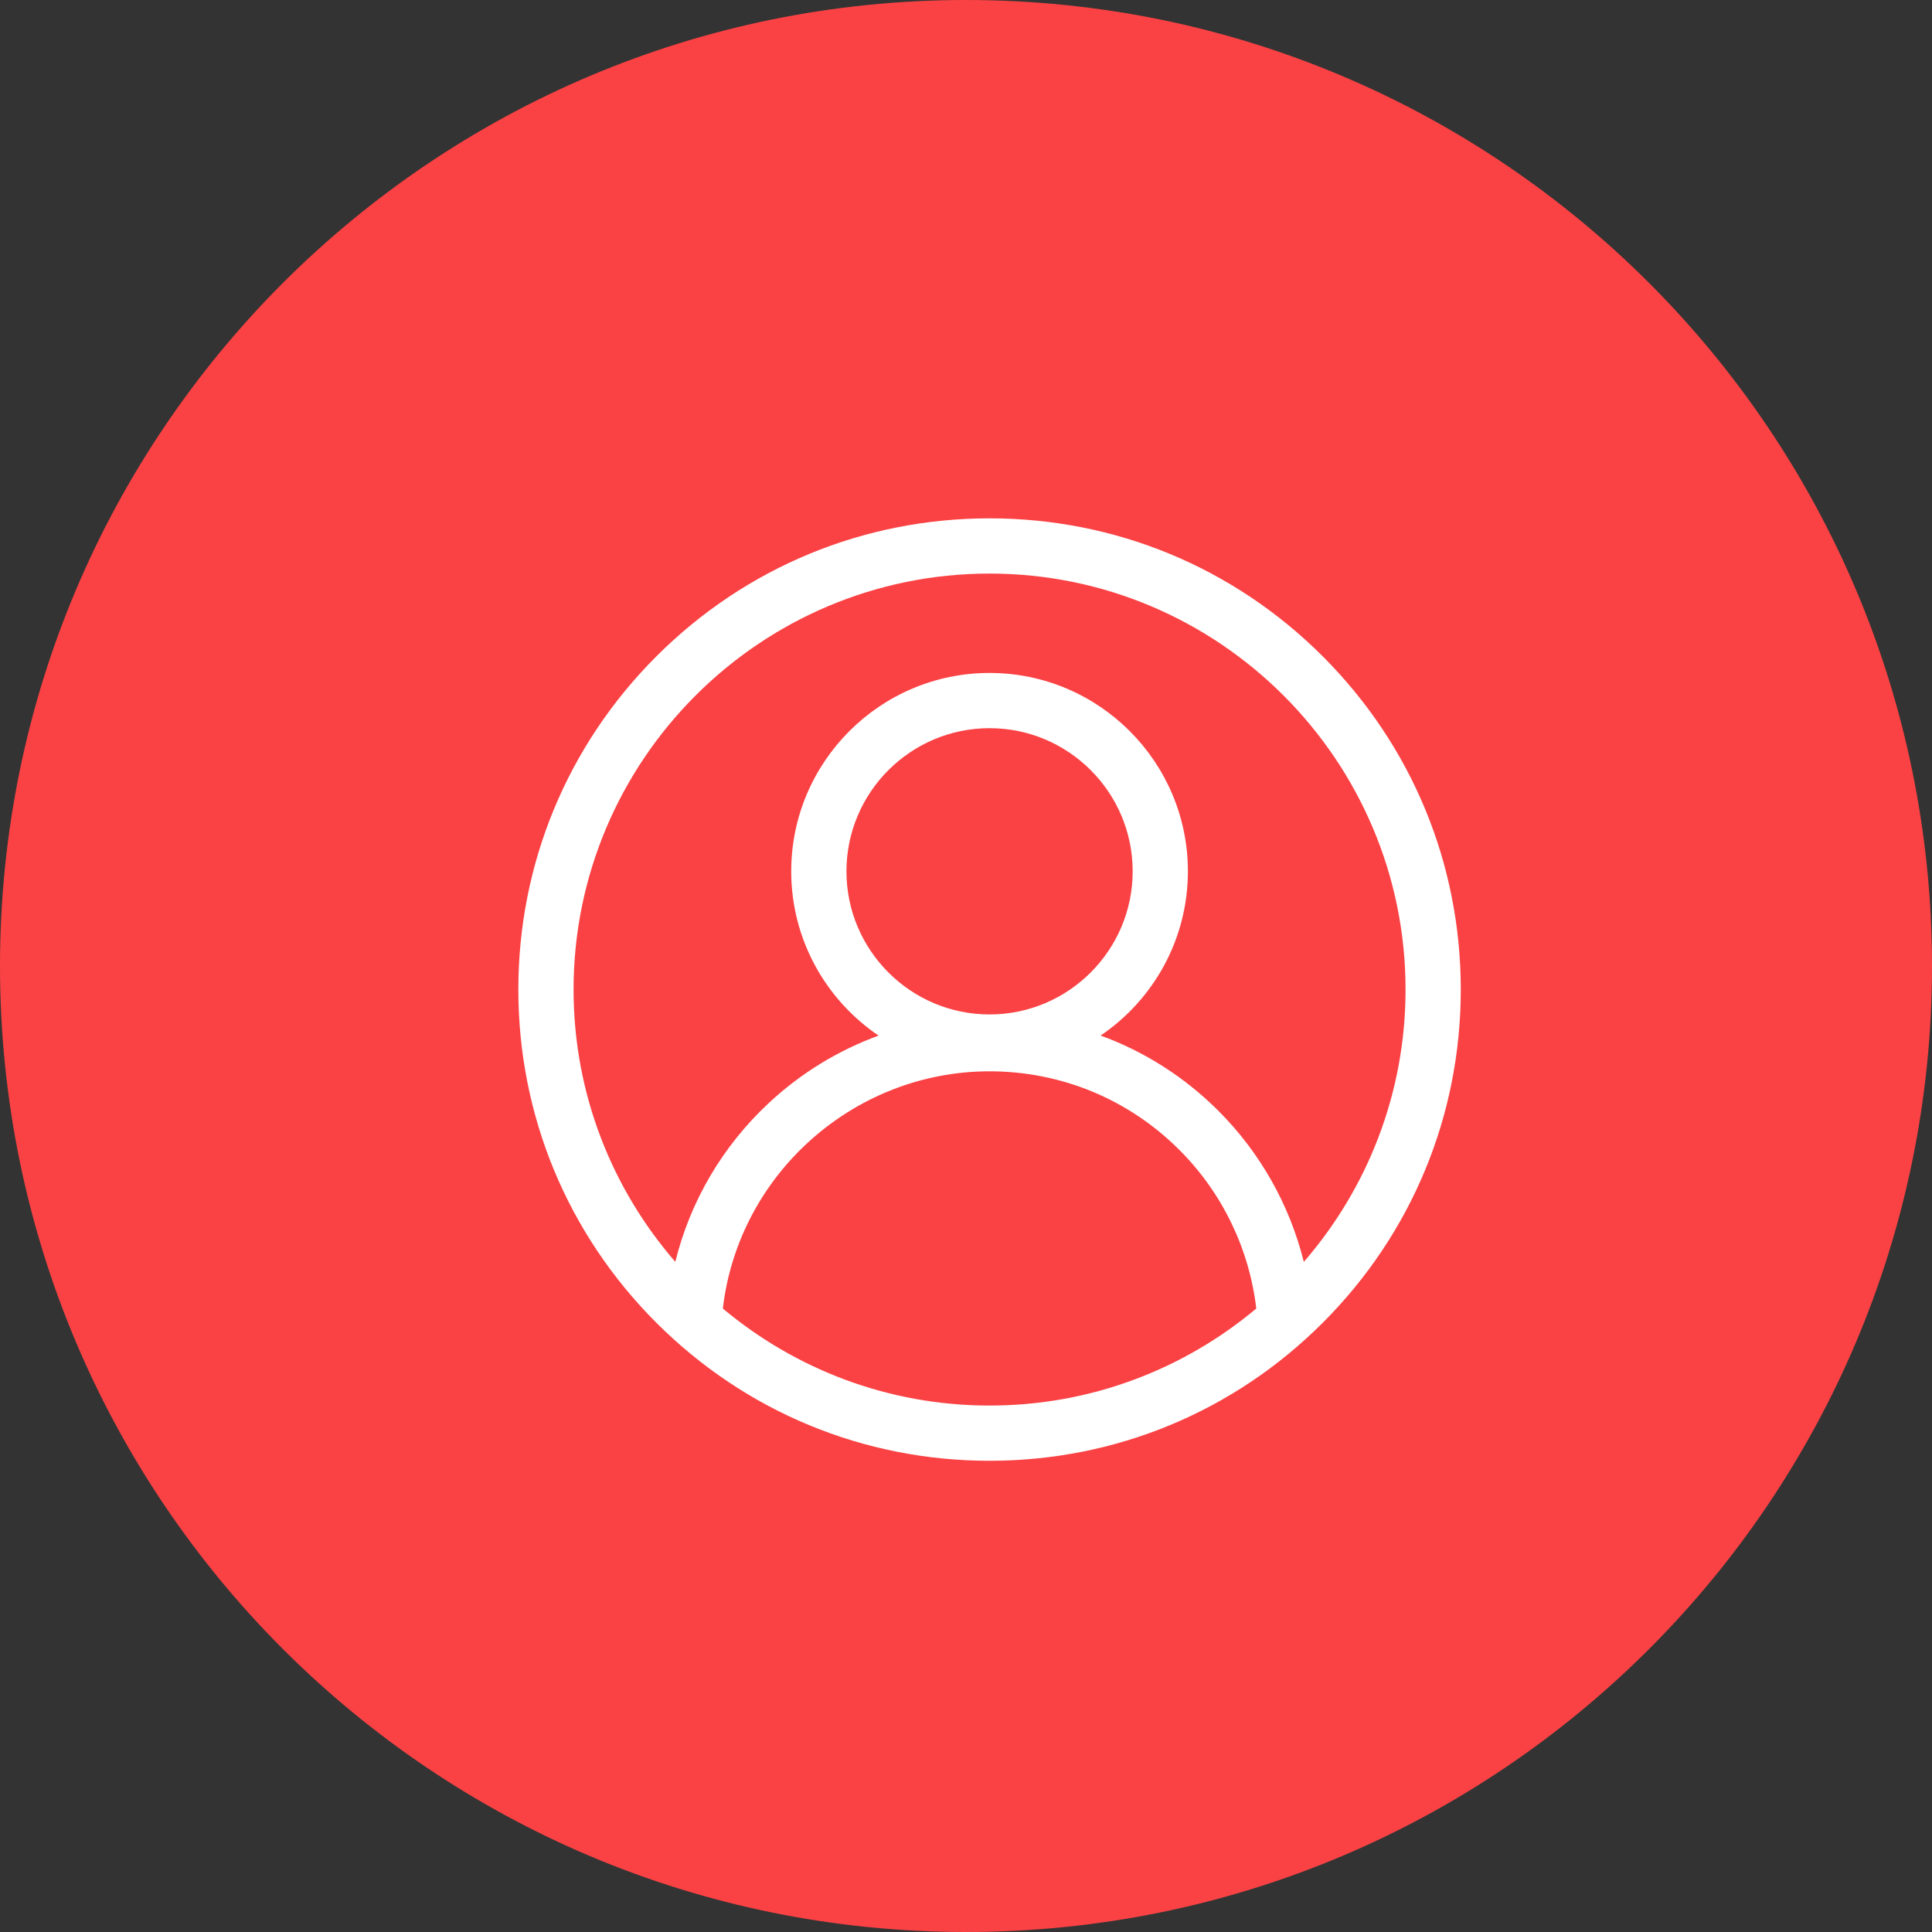
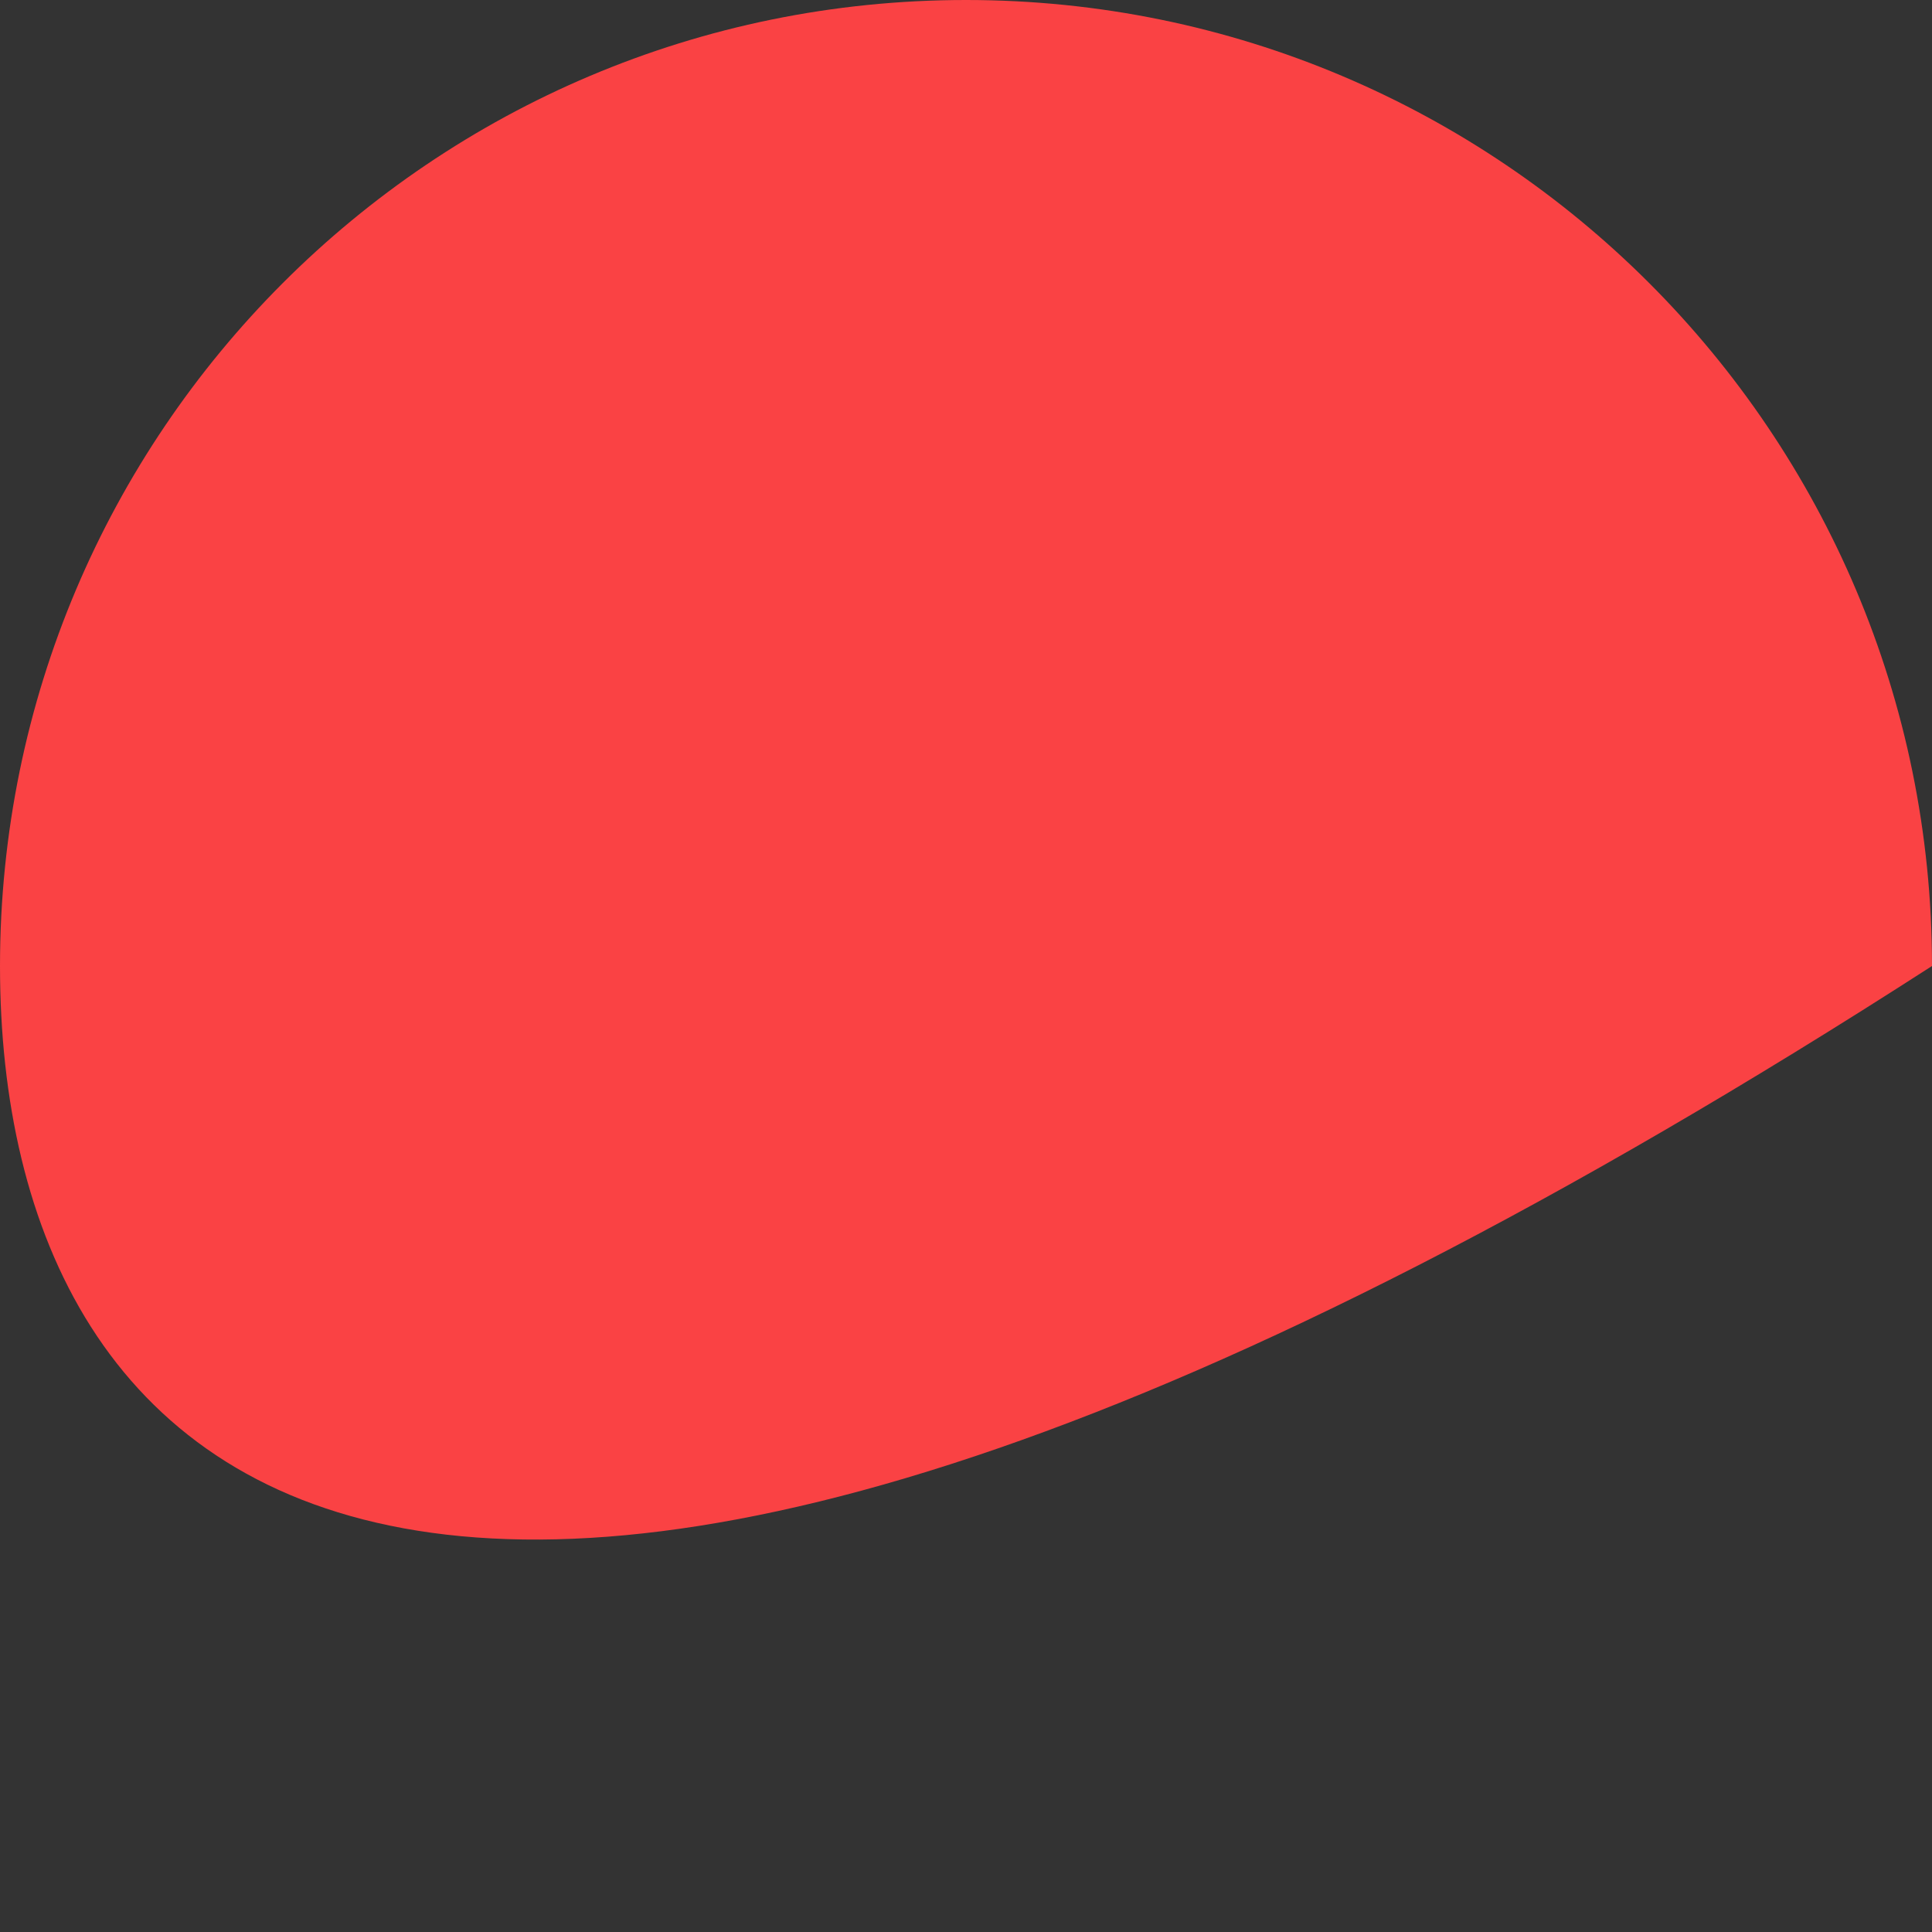
<svg xmlns="http://www.w3.org/2000/svg" width="41" height="41" viewBox="0 0 41 41" fill="none">
  <rect x="0" y="0" width="41" height="41" fill="#333333" stroke="none" />
-   <path d="M41 20.5C41 31.822 31.822 41 20.5 41C9.178 41 0 31.822 0 20.5C0 9.178 9.178 0 20.5 0C31.822 0 41 9.178 41 20.5Z" fill="#FA4244" />
+   <path d="M41 20.5C9.178 41 0 31.822 0 20.5C0 9.178 9.178 0 20.5 0C31.822 0 41 9.178 41 20.5Z" fill="#FA4244" />
  <g clip-path="url(#clip0_1106_1179)">
    <path d="M28.071 13.929C26.182 12.04 23.671 11 21 11C18.329 11 15.818 12.04 13.929 13.929C12.04 15.818 11 18.329 11 21C11 23.671 12.04 26.182 13.929 28.071C15.818 29.96 18.329 31 21 31C23.671 31 26.182 29.96 28.071 28.071C29.96 26.182 31 23.671 31 21C31 18.329 29.96 15.818 28.071 13.929ZM15.34 27.769C15.67 24.928 18.113 22.735 21 22.735C22.522 22.735 23.953 23.328 25.029 24.404C25.939 25.314 26.512 26.501 26.66 27.769C25.127 29.054 23.152 29.828 21 29.828C18.848 29.828 16.874 29.054 15.34 27.769ZM21 21.528C19.325 21.528 17.963 20.165 17.963 18.49C17.963 16.816 19.325 15.453 21 15.453C22.675 15.453 24.037 16.816 24.037 18.49C24.037 20.165 22.675 21.528 21 21.528ZM27.669 26.779C27.37 25.575 26.747 24.465 25.858 23.575C25.138 22.855 24.286 22.315 23.357 21.976C24.474 21.219 25.209 19.939 25.209 18.49C25.209 16.169 23.321 14.281 21 14.281C18.679 14.281 16.791 16.169 16.791 18.49C16.791 19.939 17.527 21.22 18.645 21.977C17.79 22.289 16.999 22.771 16.318 23.405C15.332 24.323 14.648 25.493 14.331 26.778C12.986 25.228 12.172 23.207 12.172 21C12.172 16.132 16.132 12.172 21 12.172C25.868 12.172 29.828 16.132 29.828 21C29.828 23.208 29.013 25.229 27.669 26.779Z" fill="white" />
  </g>
  <defs>
    <clipPath id="clip0_1106_1179">
-       <rect width="20" height="20" fill="white" transform="translate(11 11)" />
-     </clipPath>
+       </clipPath>
  </defs>
</svg>